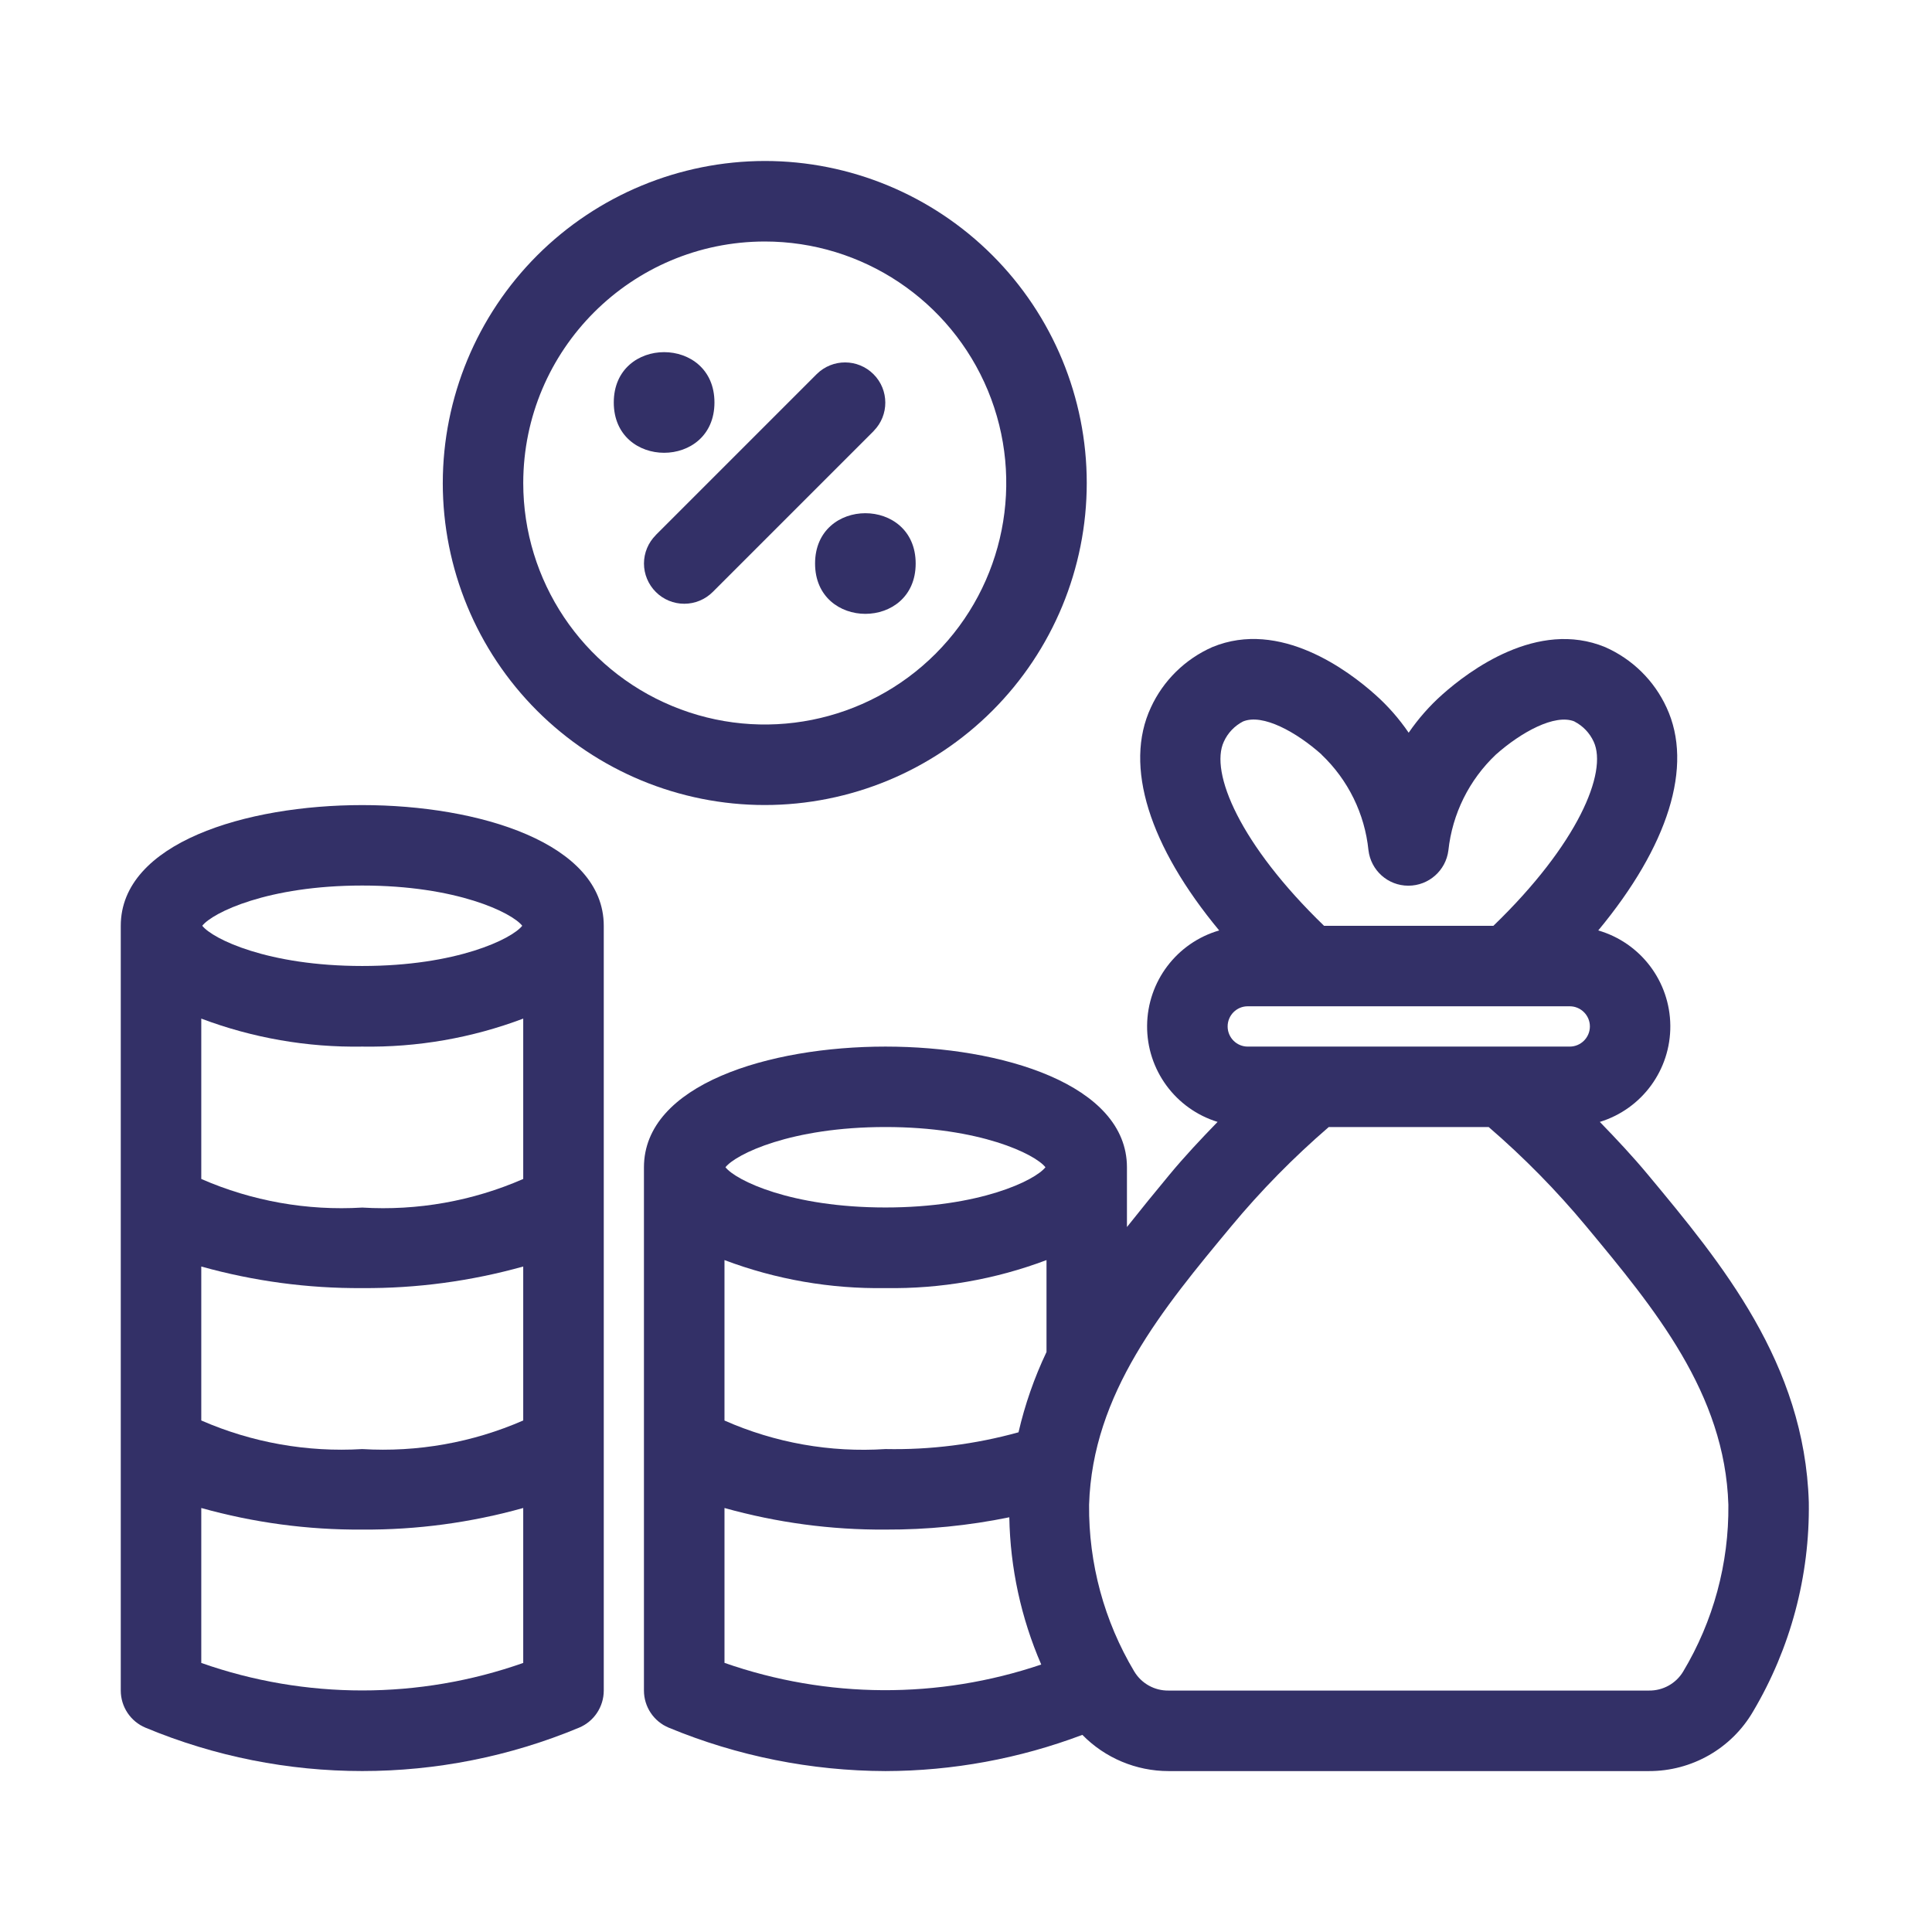
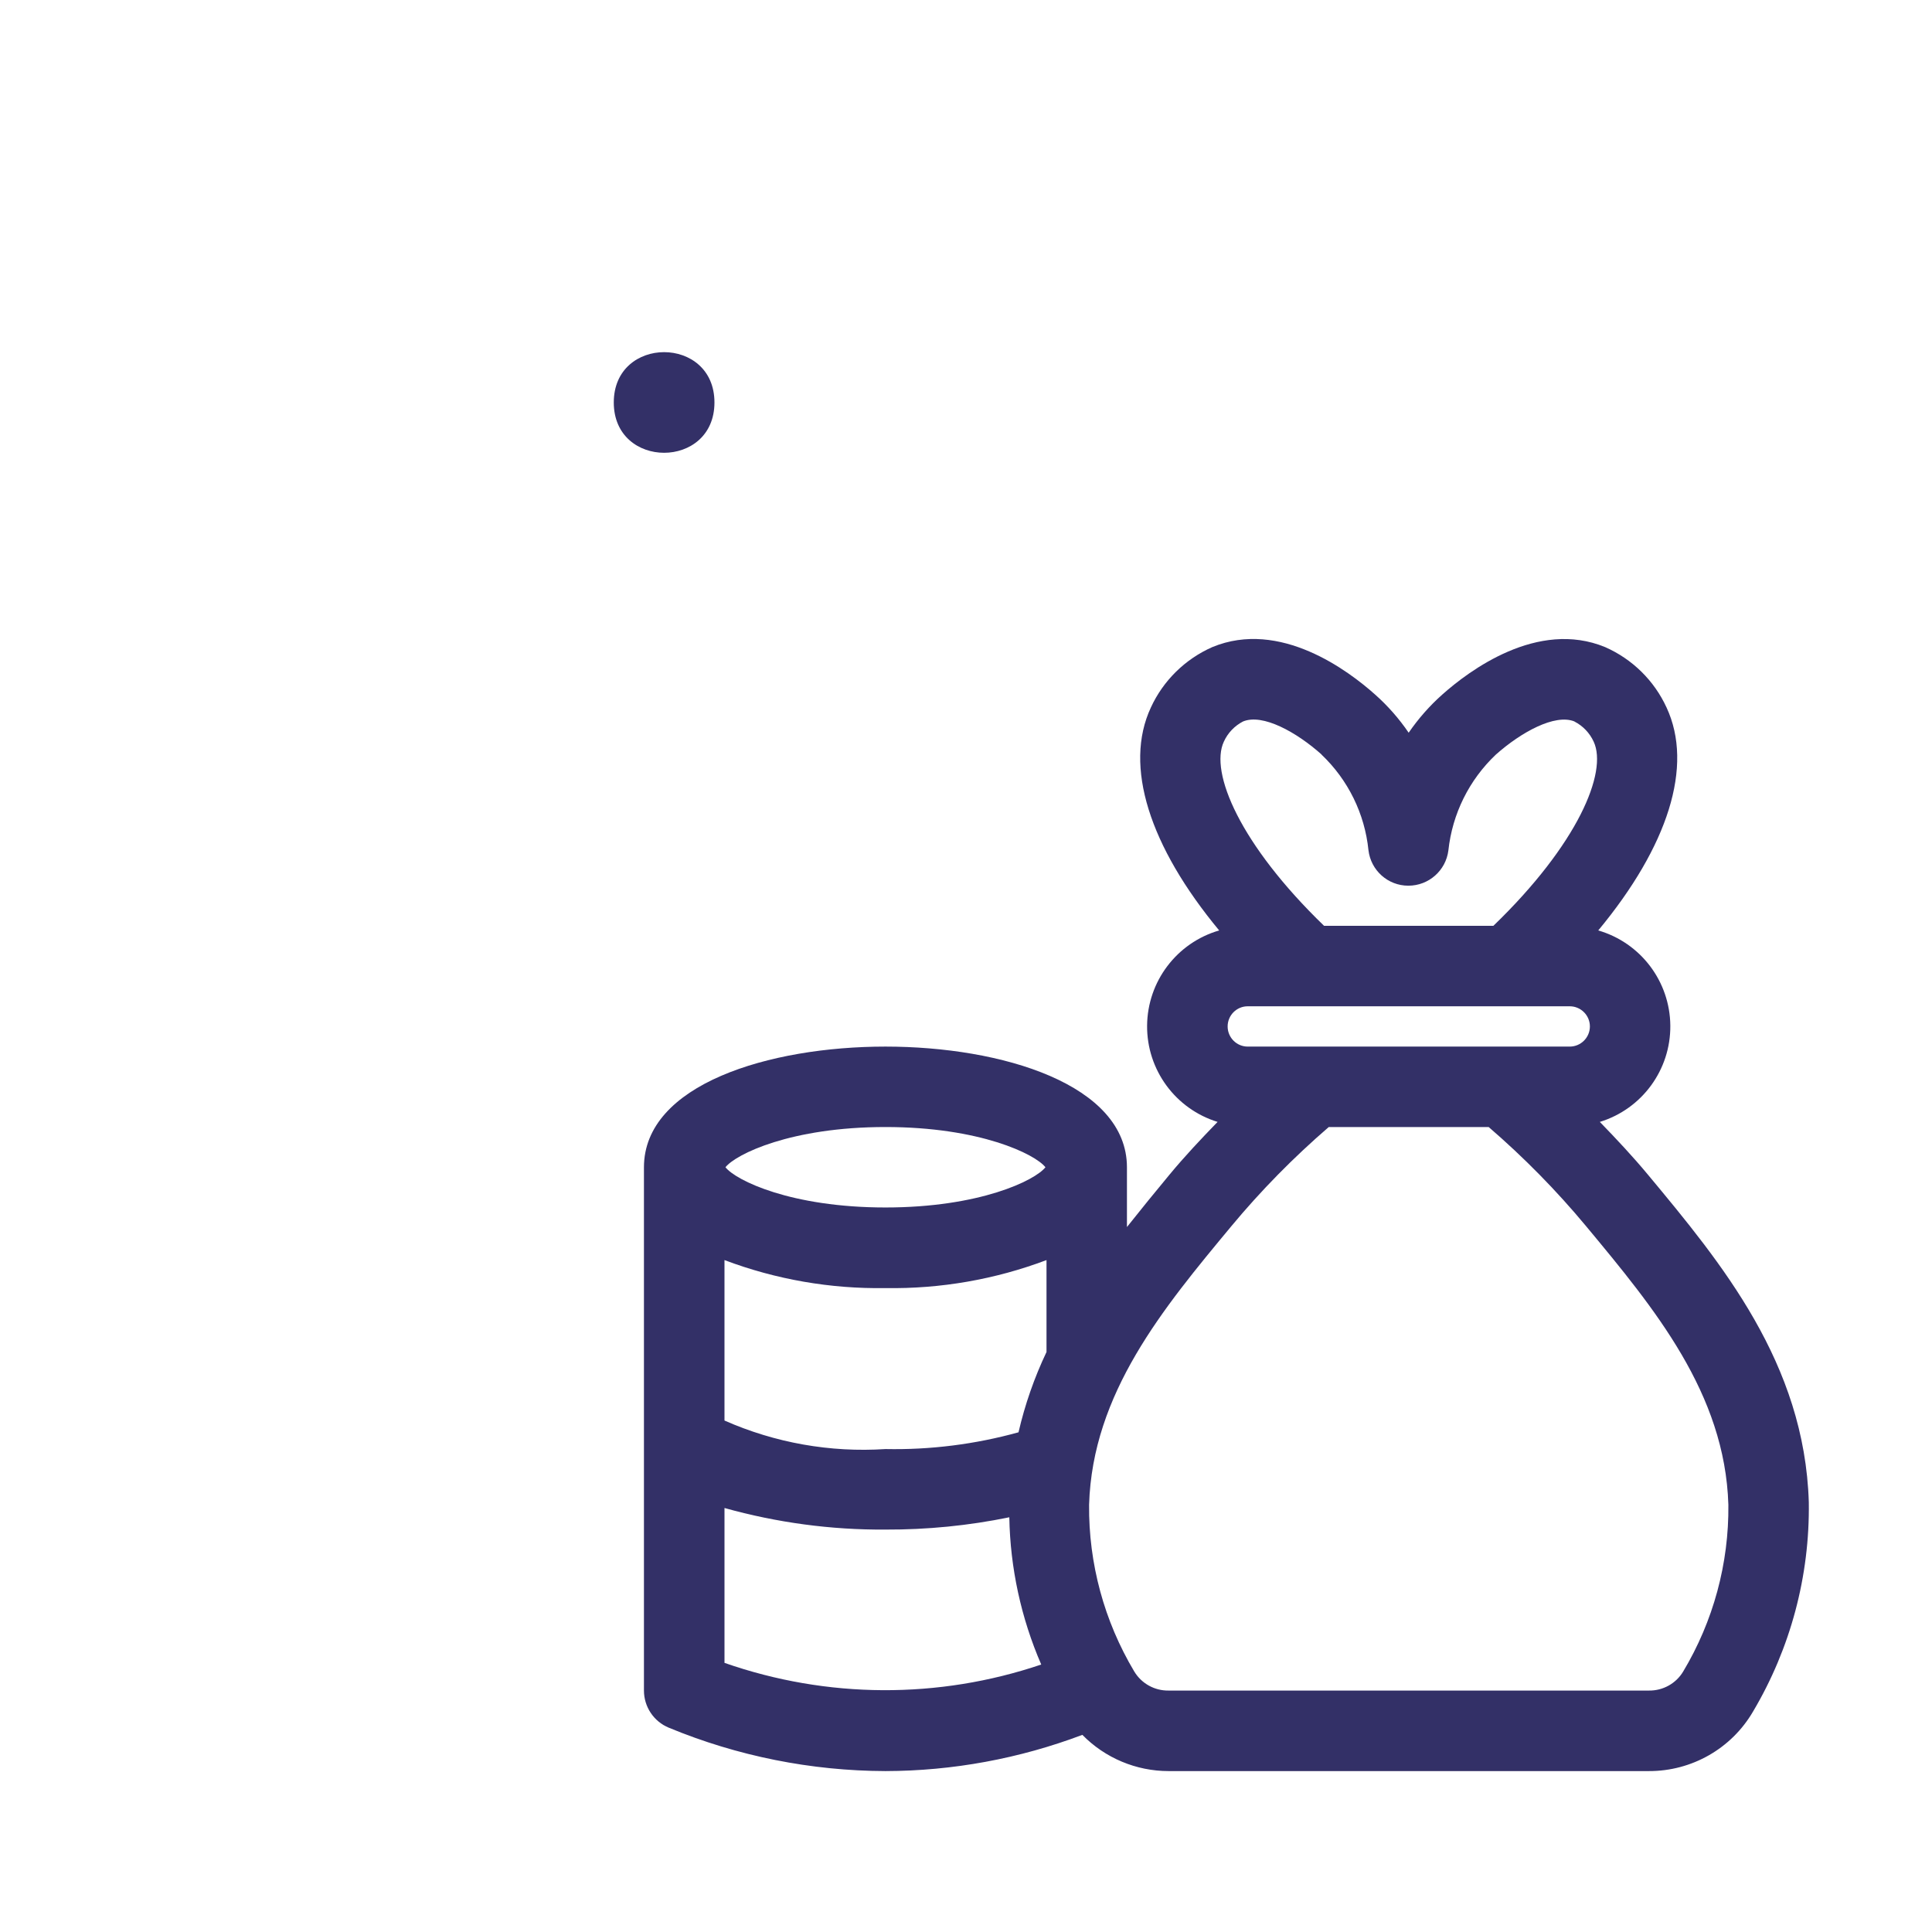
<svg xmlns="http://www.w3.org/2000/svg" width="1200pt" height="1200pt" version="1.1" viewBox="0 0 1200 1200">
-   <path d="m90.375 1073.1c86.156 35.906 183.1 35.906 269.26 0 9.281-3.844 15.375-12.984 15.375-23.062v-474.98c0-51.516-77.766-75-150-75-72.234 0-150 23.484-150 75v474.98c0 10.078 6.094 19.219 15.375 23.062zm234.61-340.82c-31.453 13.734-65.719 19.828-99.984 17.766-34.266 2.062-68.531-4.031-99.984-17.766v-99.609c31.922 12.047 65.859 17.953 99.984 17.391 34.125 0.562 68.062-5.344 99.984-17.391zm-99.984 67.781c33.797 0.234 67.453-4.312 99.984-13.406v95.625c-31.453 13.734-65.719 19.828-99.984 17.766-34.266 2.062-68.531-4.031-99.984-17.766v-95.625c32.531 9.094 66.188 13.641 99.984 13.406zm-99.984 232.82v-96.234c32.531 9.094 66.188 13.641 99.984 13.406 33.797 0.234 67.453-4.312 99.984-13.406v96.234c-64.688 22.781-135.28 22.781-199.97 0zm99.984-482.86c58.688 0 92.953 16.828 99.375 24.984-6.422 8.156-40.688 24.984-99.375 24.984s-92.953-16.828-99.375-24.984c6.422-8.156 40.688-24.984 99.375-24.984z" fill="#333067" />
  <path d="m415.4 1073.1c42.656 17.672 88.406 26.812 134.58 26.953 41.812-0.094 83.203-7.734 122.29-22.5 14.109 14.391 33.422 22.5 53.578 22.5h298.26c26.625 0.094 51.328-13.969 64.734-36.984 23.297-39.281 35.297-84.281 34.641-129.98-2.625-86.391-54.281-148.6-99.891-203.44-9.422-11.344-19.594-22.172-29.906-32.812 26.25-8.062 44.016-32.391 43.781-59.812s-18.422-51.469-44.766-59.109c43.312-52.219 59.391-102.05 42.422-138.47-7.688-16.734-21.234-30.047-38.109-37.5-42.047-17.391-84.75 14.812-101.16 29.438-7.922 7.031-14.906 15-20.906 23.719-5.953-8.719-12.938-16.688-20.812-23.672-16.406-14.672-59.062-46.969-101.2-29.484-16.828 7.453-30.422 20.766-38.109 37.5-16.969 36.375-0.891 86.203 42.422 138.47-26.344 7.641-44.531 31.688-44.766 59.109s17.578 51.75 43.781 59.812c-10.312 10.641-20.484 21.422-29.906 32.812-8.719 10.5-17.578 21.375-26.391 32.484v-37.078c0-51.516-77.766-75-150-75s-150 23.484-150 75v324.98c0 10.078 6.094 19.219 15.422 23.062zm34.594-40.266v-96.188c32.531 9.094 66.188 13.641 99.984 13.406 25.828 0.094 51.609-2.438 76.922-7.641 0.562 31.5 7.312 62.578 19.828 91.453-63.844 21.609-133.08 21.234-196.74-1.031zm324.98-382.78c-6.891 0-12.469-5.625-12.469-12.516s5.578-12.516 12.469-12.516h200.02c6.891 0 12.516 5.625 12.516 12.516s-5.625 12.516-12.516 12.516zm-14.859-189.42h0.047c2.438-5.391 6.656-9.797 11.906-12.516 12.234-5.062 33.281 6.656 48.797 20.531l-0.047 0.047c16.5 15.656 26.859 36.75 29.156 59.391 1.5 12.562 12.094 22.031 24.75 22.031h0.094-0.047c12.609 0 23.25-9.375 24.844-21.891 2.438-22.734 12.891-43.828 29.484-59.531 15.562-13.828 36.656-25.547 48.844-20.578v0.047c5.25 2.719 9.422 7.078 11.906 12.469 8.859 18.984-9.891 63.844-62.297 114.42h-105.14c-52.359-50.625-71.156-95.438-62.25-114.42zm4.641 300.98h0.047c18.422-22.172 38.672-42.75 60.516-61.594h99.328c21.844 18.844 42.094 39.422 60.516 61.594 42.422 51.047 86.25 103.83 88.359 173.02 0.375 36.469-9.328 72.281-28.078 103.59-4.453 7.453-12.609 11.953-21.328 11.812h-298.26c-8.719 0.141-16.828-4.359-21.328-11.812-18.703-31.312-28.406-67.125-28.078-103.59 2.109-69.234 45.938-121.97 88.359-173.02zm-132.19 128.06 0.047-0.047c-26.906 7.453-54.75 10.969-82.641 10.406-34.266 2.25-68.578-3.844-99.984-17.719v-99.656c31.922 12.047 65.859 17.953 99.984 17.391 34.125 0.562 68.062-5.344 100.03-17.391v57.094c-7.594 15.984-13.406 32.672-17.391 49.875zm-82.594-189.66c58.688 0 92.953 16.828 99.375 24.984-6.422 8.156-40.688 24.984-99.375 24.984s-92.953-16.828-99.375-24.984c6.469-8.156 40.734-24.984 99.375-24.984z" fill="#333067" />
-   <path d="m275.02 300c0 53.062 21.047 103.92 58.547 141.42 37.5 37.496 88.406 58.594 141.42 58.594 53.062 0 103.92-21.094 141.42-58.594 37.496-37.5 58.594-88.359 58.594-141.42 0-53.059-21.094-103.92-58.594-141.42-37.5-37.496-88.359-58.594-141.42-58.594-53.016 0.094-103.83 21.188-141.32 58.641-37.5 37.5-58.594 88.359-58.641 141.37zm200.02-150h-0.047c60.703 0 115.36 36.562 138.61 92.578 23.203 56.062 10.359 120.61-32.531 163.5-42.891 42.891-107.39 55.734-163.45 32.484-56.062-23.203-92.625-77.906-92.625-138.56 0.094-82.828 67.219-149.9 150-150z" fill="#333067" />
  <path d="m443.76 249.98c0 41.672-62.531 41.672-62.531 0s62.531-41.672 62.531 0" fill="#333067" />
-   <path d="m568.74 350.02c0 41.672-62.484 41.672-62.484 0s62.484-41.672 62.484 0" fill="#333067" />
-   <path d="m407.34 367.69c4.688 4.688 11.016 7.312 17.672 7.312 6.609 0 12.984-2.625 17.672-7.312l99.984-99.984v-0.047c9.656-9.75 9.609-25.5-0.094-35.203-9.75-9.75-25.453-9.797-35.25-0.141l-99.984 99.984v0.047c-4.688 4.688-7.359 11.016-7.359 17.672 0 6.609 2.672 12.984 7.359 17.672z" fill="#333067" />
</svg>